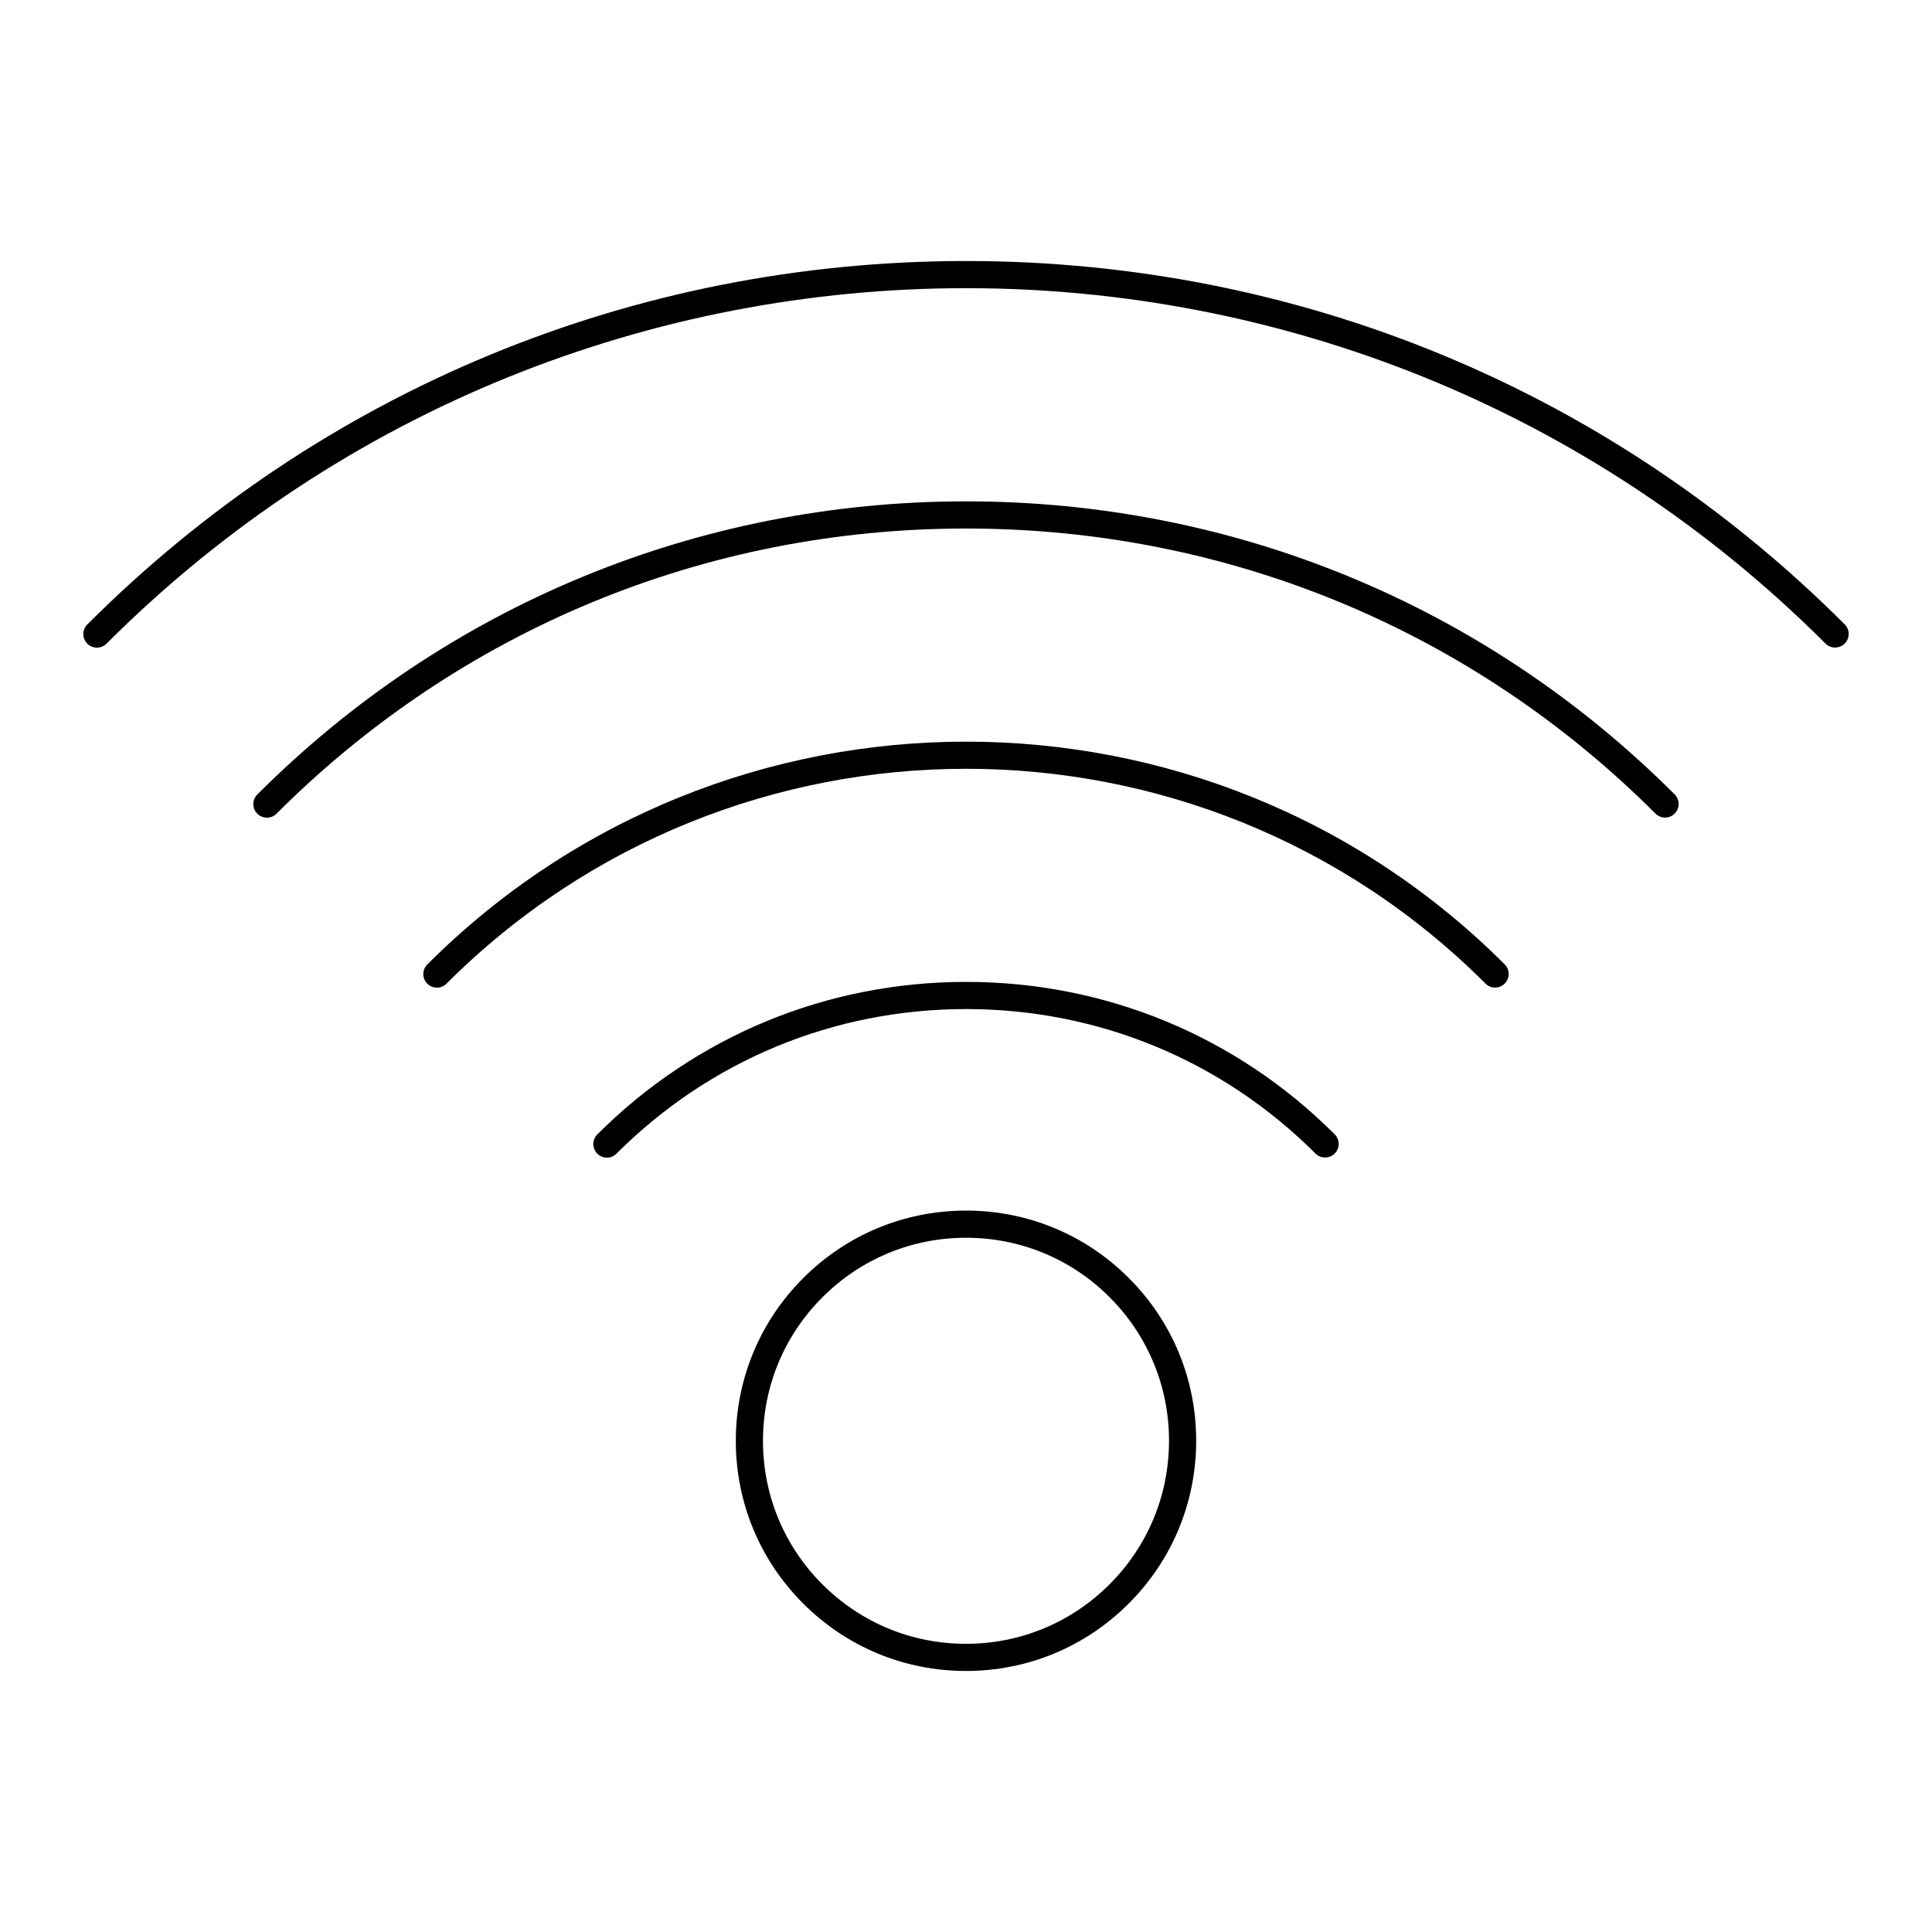
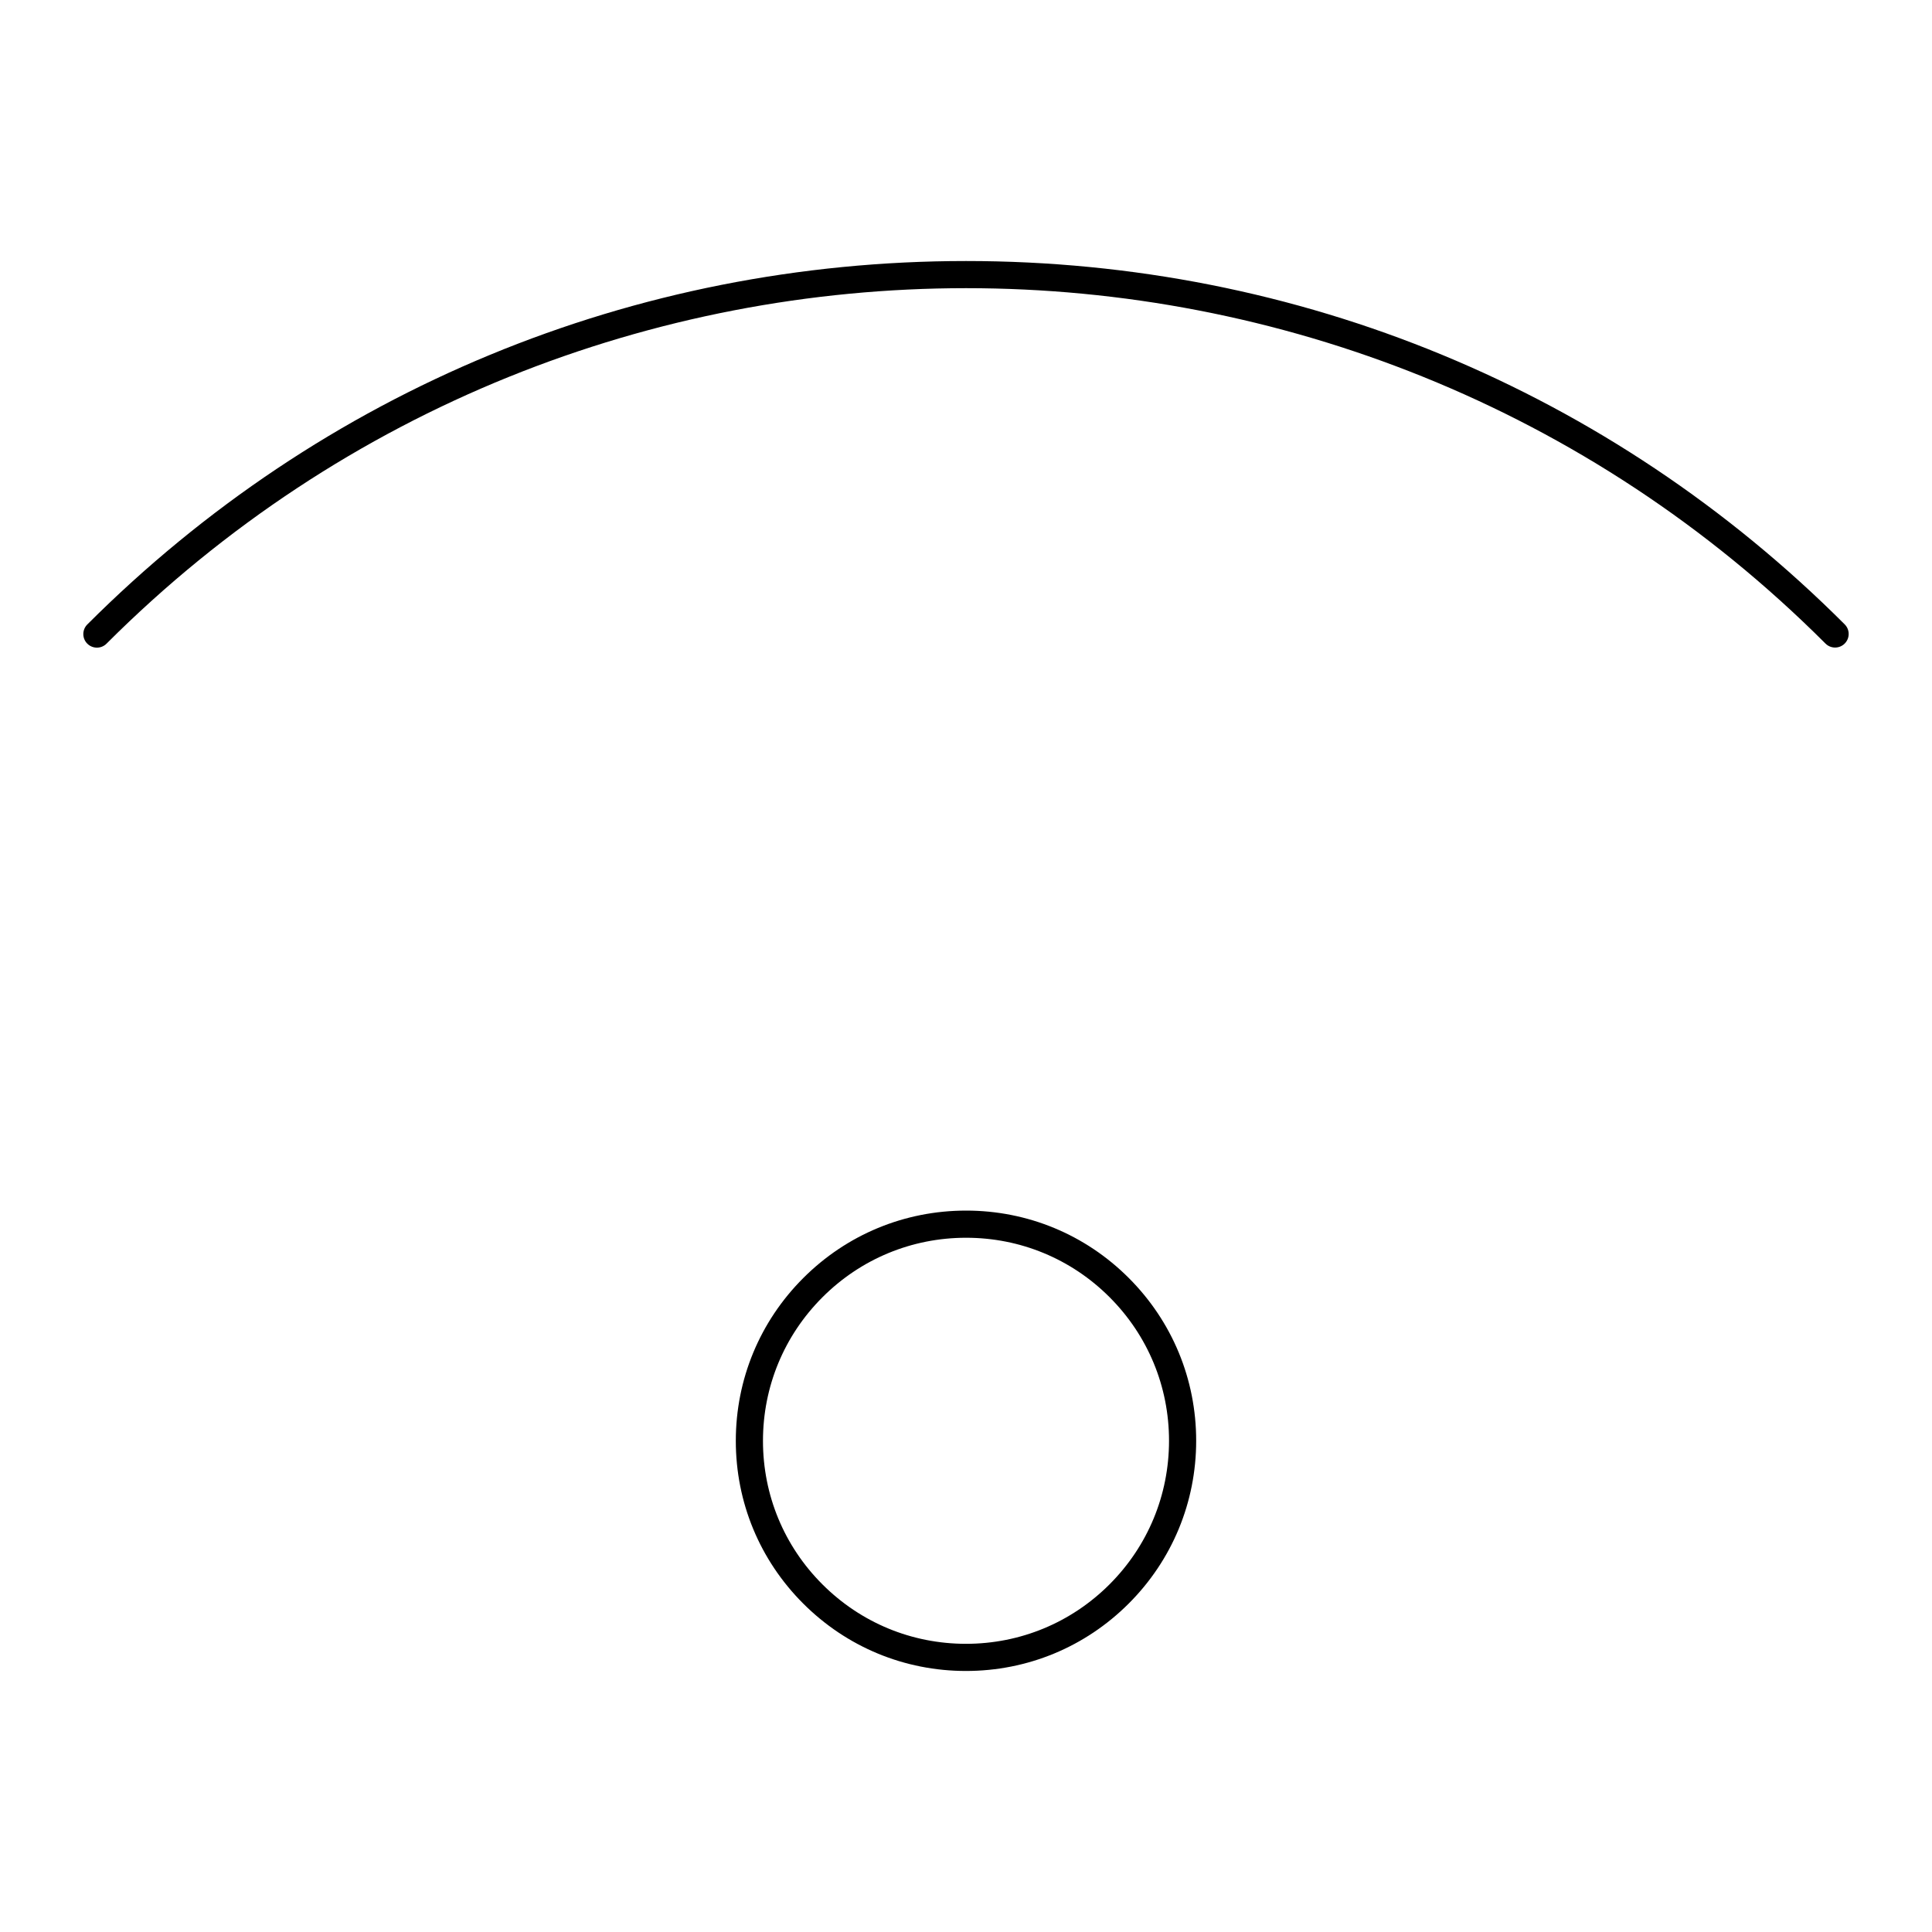
<svg xmlns="http://www.w3.org/2000/svg" fill="#000000" width="800px" height="800px" version="1.1" viewBox="144 144 512 512">
  <g>
    <path d="m169.69 315.63c0.922 0 1.84-0.352 2.543-1.055 125.6-125.6 329.95-125.61 455.54-0.023 1.406 1.406 3.684 1.406 5.09 0s1.406-3.684 0-5.09c-62.094-62.094-144.78-96.289-232.84-96.289h-0.016c-88.066 0.008-170.77 34.211-232.87 96.316-1.406 1.406-1.406 3.684 0 5.09 0.703 0.699 1.625 1.051 2.547 1.051z" />
-     <path d="m587.8 359.61c1.406-1.406 1.406-3.684 0-5.09-50.078-50.082-116.77-77.656-187.78-77.656h-0.02c-71.023 0.004-137.72 27.594-187.81 77.684-1.406 1.406-1.406 3.684 0 5.09 0.703 0.703 1.625 1.055 2.543 1.055 0.922 0 1.84-0.352 2.543-1.055 48.73-48.73 113.62-75.57 182.72-75.574h0.02c69.09 0 133.98 26.832 182.7 75.547 1.406 1.406 3.684 1.406 5.09 0z" />
-     <path d="m542.76 404.66c1.406-1.406 1.406-3.684 0-5.09-78.707-78.707-206.79-78.699-285.52 0.023-1.406 1.406-1.406 3.684 0 5.09 0.703 0.703 1.625 1.055 2.543 1.055 0.922 0 1.84-0.352 2.543-1.055 75.918-75.918 199.44-75.93 275.34-0.023 1.406 1.406 3.684 1.406 5.09 0z" />
-     <path d="m497.71 449.7c1.406-1.406 1.406-3.684 0-5.09-26.051-26.047-60.738-40.398-97.688-40.398h-0.016c-36.949 0.008-71.652 14.363-97.715 40.426-1.406 1.406-1.406 3.684 0 5.09 0.703 0.703 1.625 1.055 2.543 1.055 0.922 0 1.84-0.352 2.543-1.055 24.703-24.703 57.598-38.309 92.625-38.316h0.016c35.02 0 67.906 13.602 92.598 38.293 1.41 1.402 3.688 1.402 5.094-0.004z" />
    <path d="m400.01 464.82c-16.297 0.004-31.613 6.352-43.137 17.875-11.523 11.523-17.871 26.844-17.875 43.133-0.004 16.297 6.336 31.609 17.852 43.121 11.523 11.527 26.844 17.875 43.137 17.875h0.004c16.293 0 31.613-6.348 43.137-17.871 11.523-11.523 17.871-26.848 17.871-43.141 0.004-16.297-6.344-31.617-17.867-43.141-11.512-11.512-26.82-17.852-43.109-17.852h-0.012zm53.793 60.992c0 14.375-5.598 27.887-15.762 38.055-10.164 10.164-23.676 15.762-38.051 15.762s-27.887-5.598-38.051-15.766c-10.156-10.152-15.746-23.66-15.742-38.027 0-14.375 5.602-27.887 15.766-38.051 10.164-10.164 23.676-15.762 38.047-15.766h0.012c14.363 0 27.867 5.59 38.02 15.742 10.164 10.164 15.762 23.676 15.762 38.051z" />
  </g>
</svg>